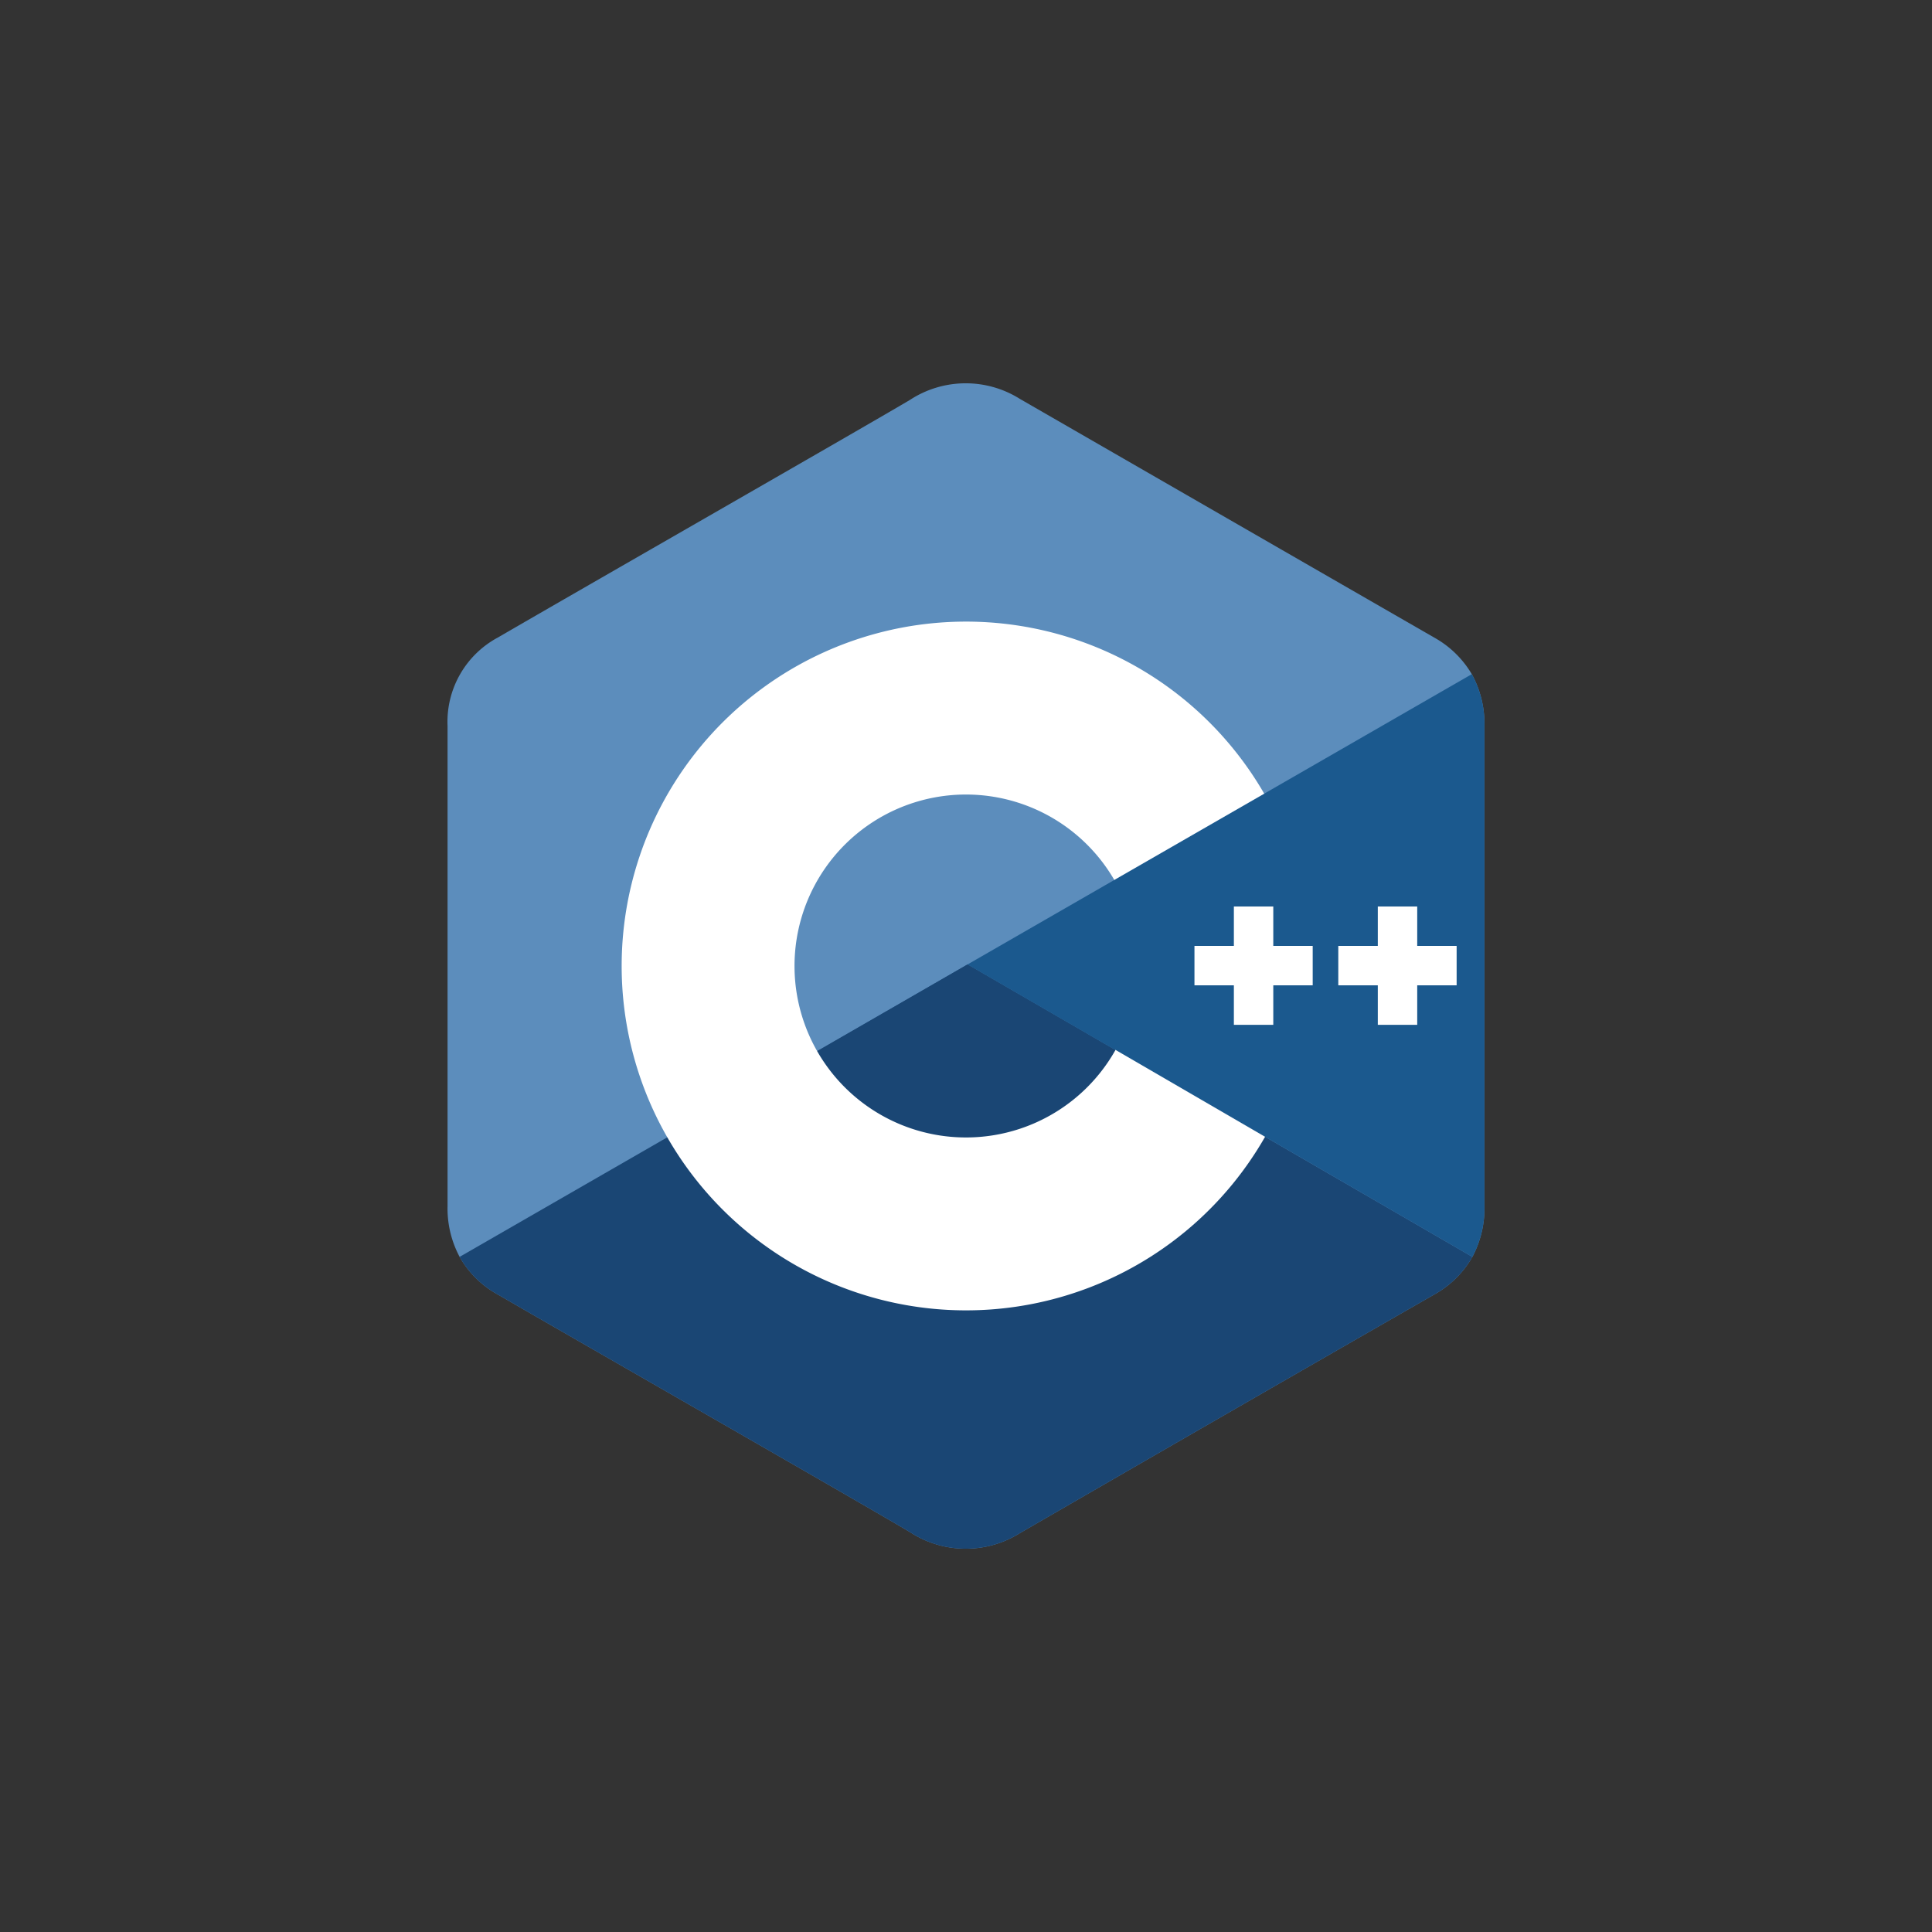
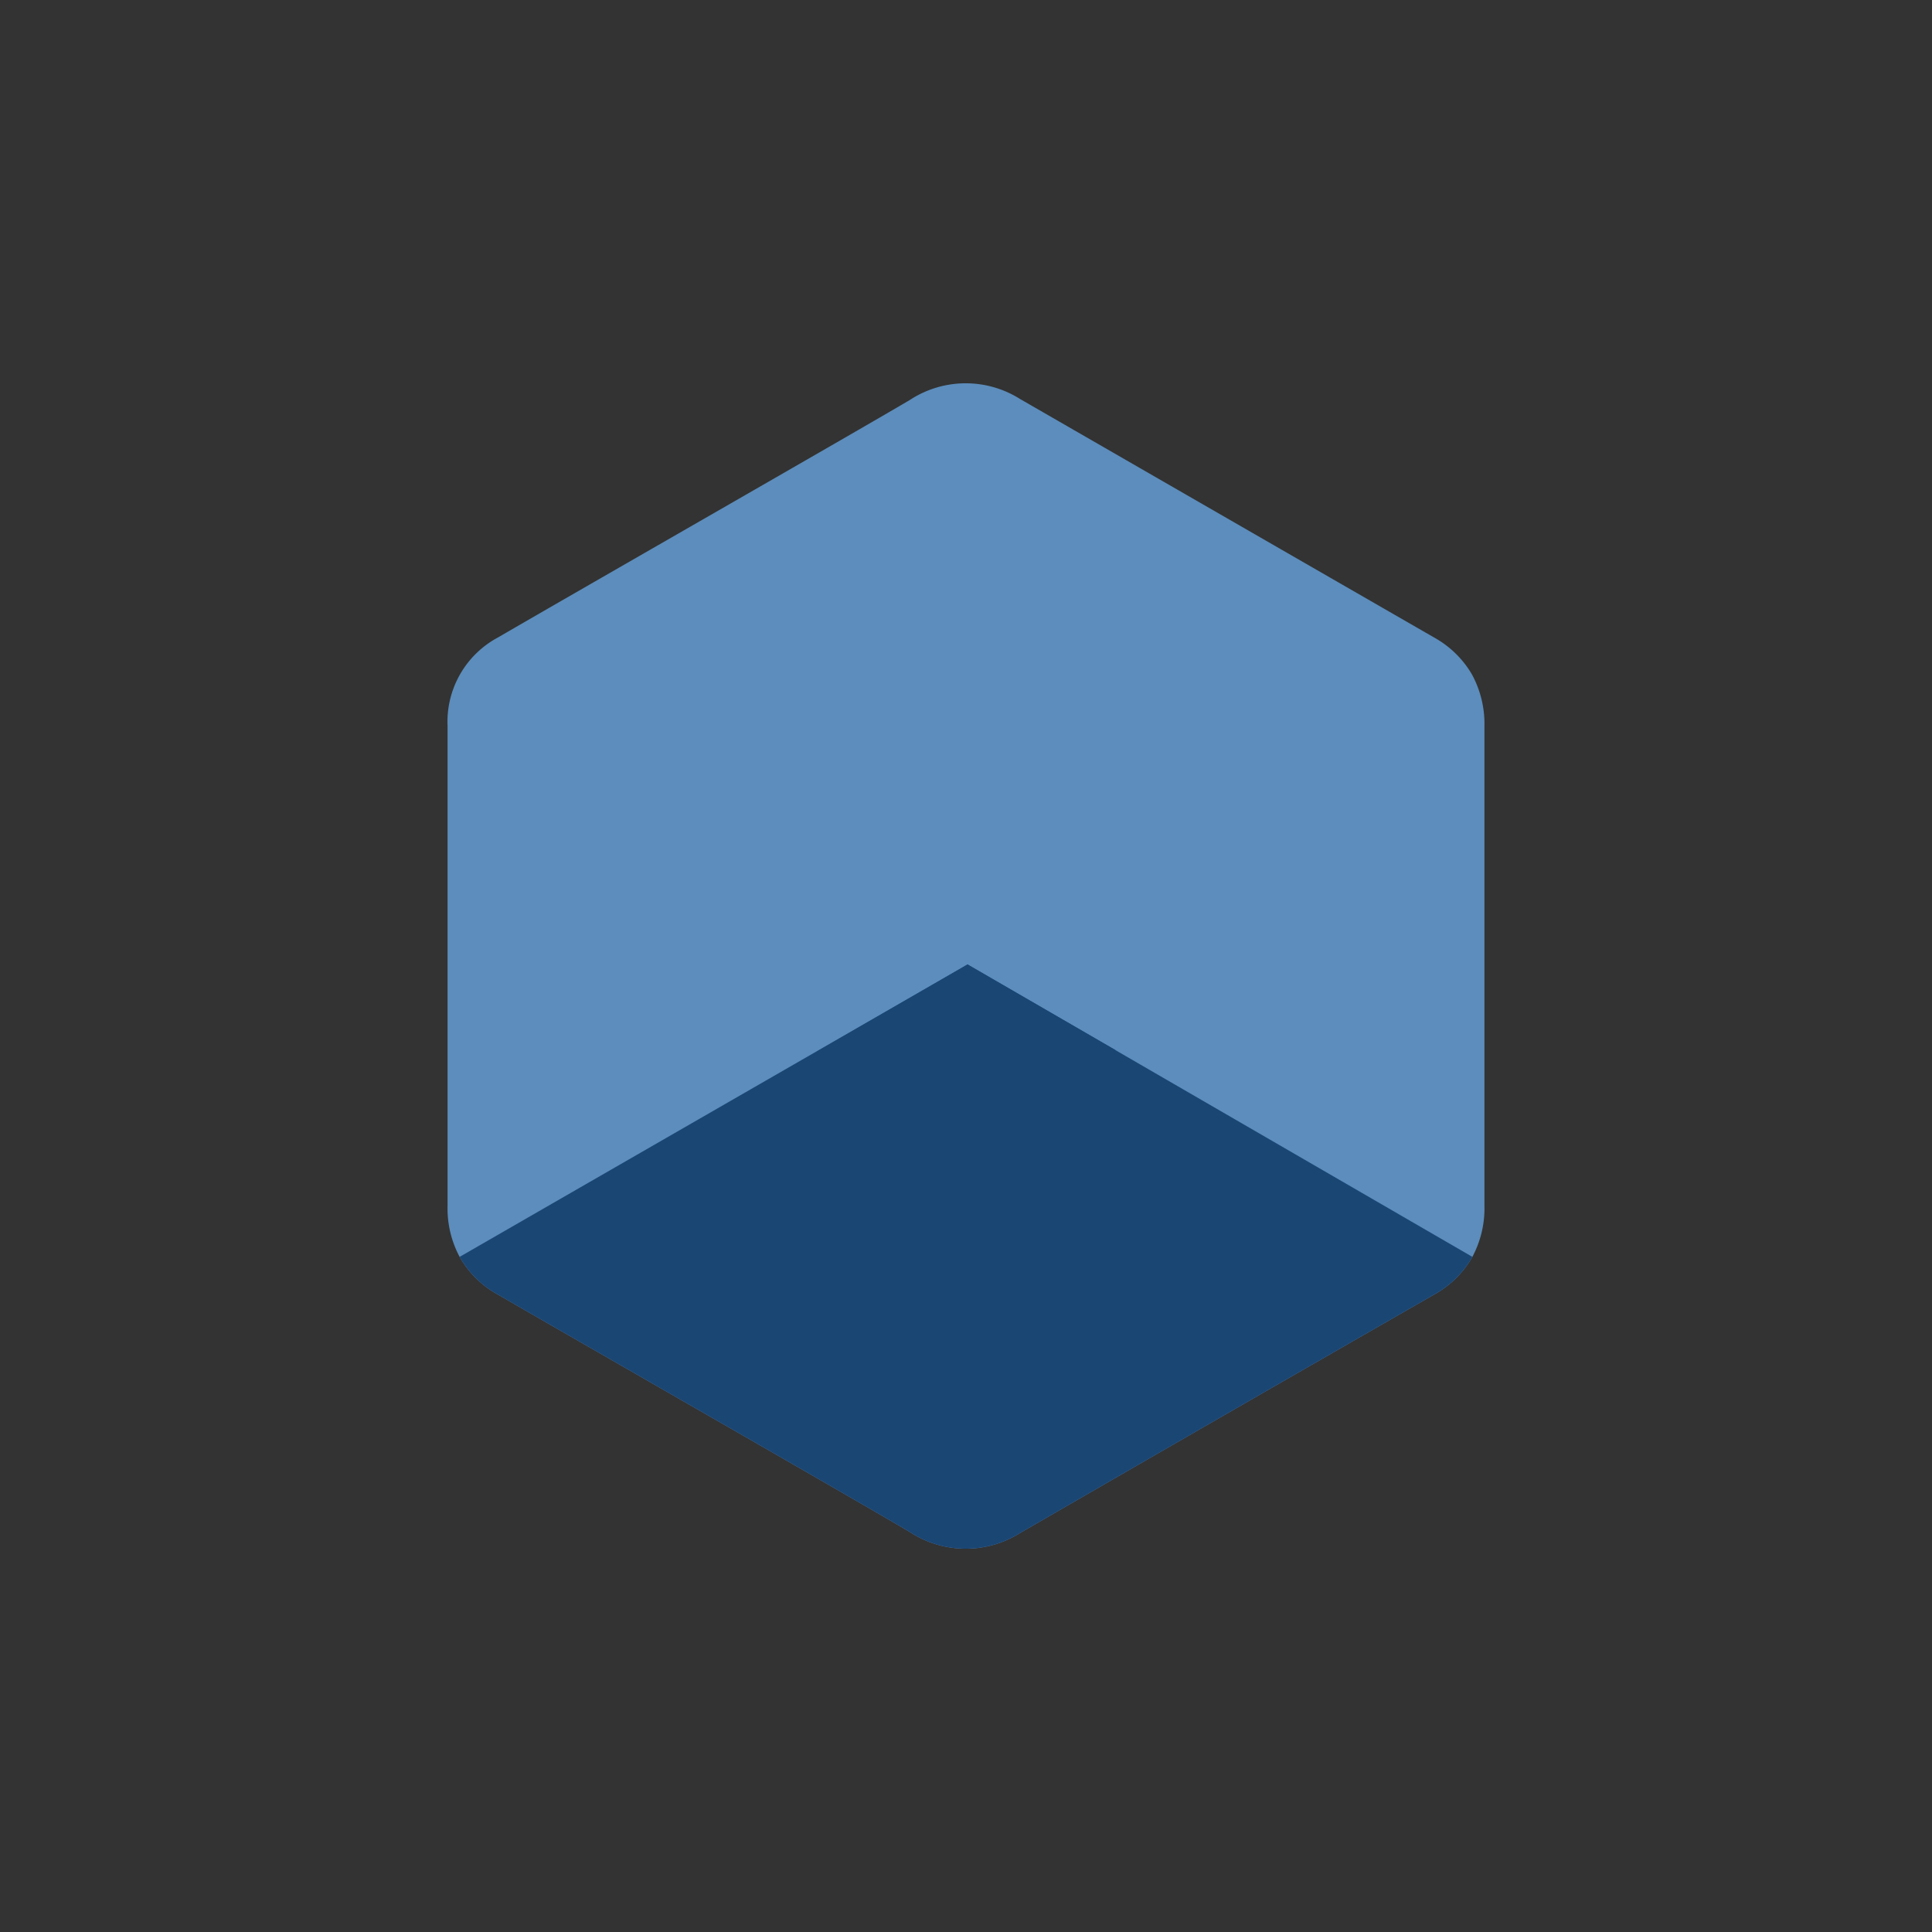
<svg xmlns="http://www.w3.org/2000/svg" id="Layer_1" data-name="Layer 1" viewBox="0 0 200 200">
  <rect x="0" y="0" width="200" height="200" fill="#333333" stroke="none" />
  <defs>
    <style>.cls-1{fill:#5c8dbc;}.cls-2{fill:#1a4674;}.cls-3{fill:#1b598e;}.cls-4{fill:#fff;}</style>
  </defs>
  <title>c-plus-plus</title>
  <path class="cls-1" d="M153.67,75.15a10.72,10.72,0,0,0-1.31-5.36A10.35,10.35,0,0,0,148.47,66Q127,53.64,105.59,41.3a10.55,10.55,0,0,0-11.41.11C88.49,44.77,60,61.08,51.53,66a9.9,9.9,0,0,0-5.2,9.14v49.72a10.64,10.64,0,0,0,1.25,5.25A10.16,10.16,0,0,0,51.52,134c8.49,4.92,37,21.23,42.66,24.59a10.55,10.55,0,0,0,11.41.11Q127,146.32,148.48,134a10.23,10.23,0,0,0,3.94-3.89,10.68,10.68,0,0,0,1.25-5.26V75.15" />
  <path class="cls-2" d="M100.16,99.84,47.58,130.11A10.16,10.16,0,0,0,51.52,134c8.49,4.92,37,21.23,42.66,24.59a10.55,10.55,0,0,0,11.41.11Q127,146.32,148.48,134a10.23,10.23,0,0,0,3.94-3.89L100.16,99.84" />
  <path class="cls-2" d="M84.59,108.81a17.75,17.75,0,0,0,30.88-.11l-15.31-8.86-15.57,9" />
-   <path class="cls-3" d="M153.67,75.15a10.72,10.72,0,0,0-1.31-5.36l-52.2,30.05,52.26,30.27a10.68,10.68,0,0,0,1.25-5.26V75.15" />
-   <path class="cls-4" d="M150.79,102h-4.08v4.09h-4.08V102h-4.09V97.92h4.09V93.84h4.08v4.08h4.08V102m-14.9,0h-4.08v4.09h-4.08V102h-4.08V97.92h4.08V93.84h4.08v4.08h4.08V102" />
-   <path class="cls-4" d="M115.47,108.7a17.75,17.75,0,1,1-.12-17.61l15.52-8.93a35.65,35.65,0,1,0,.09,35.52l-15.49-9" />
</svg>